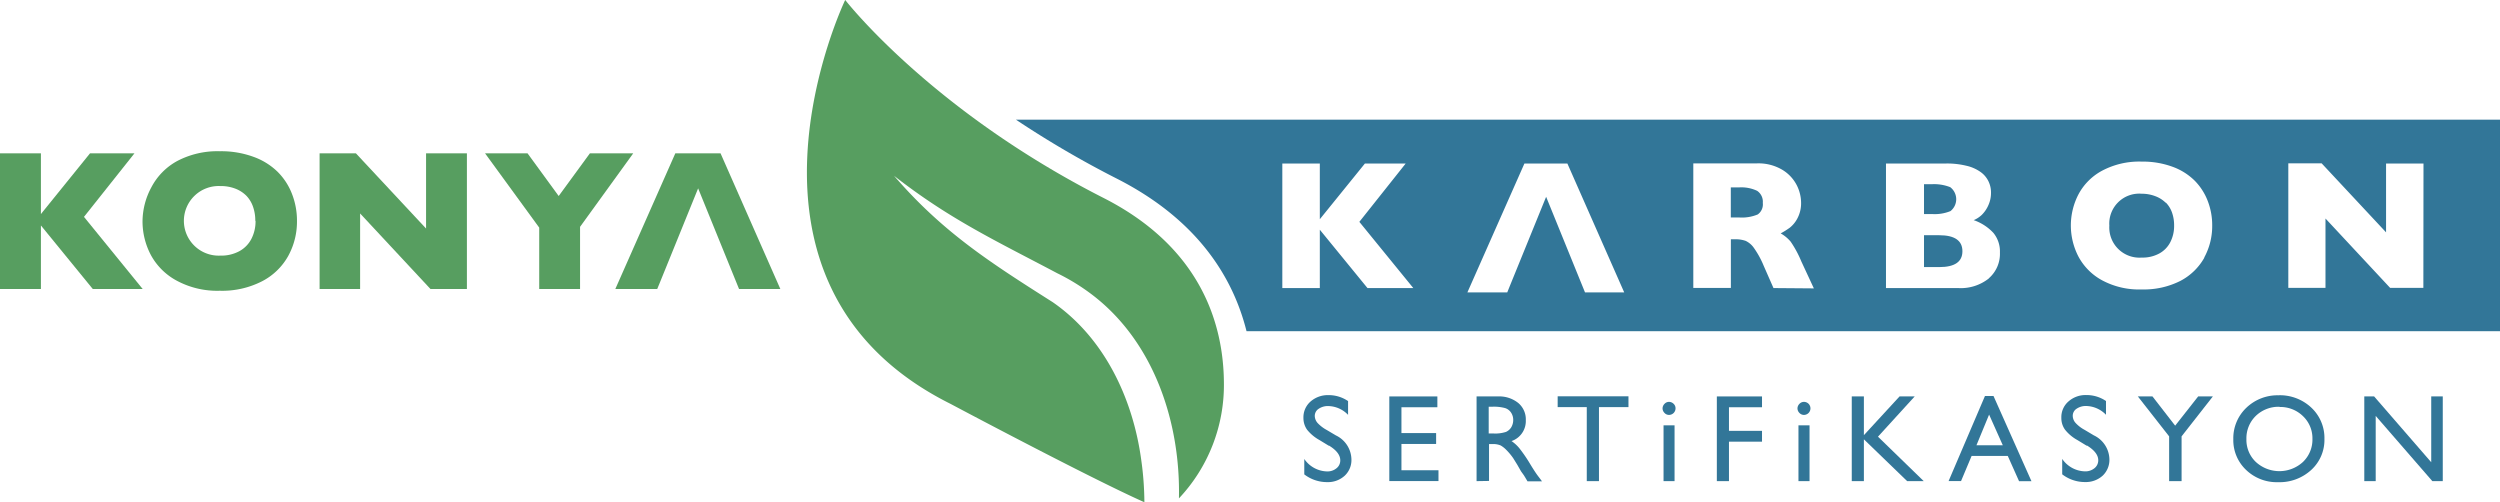
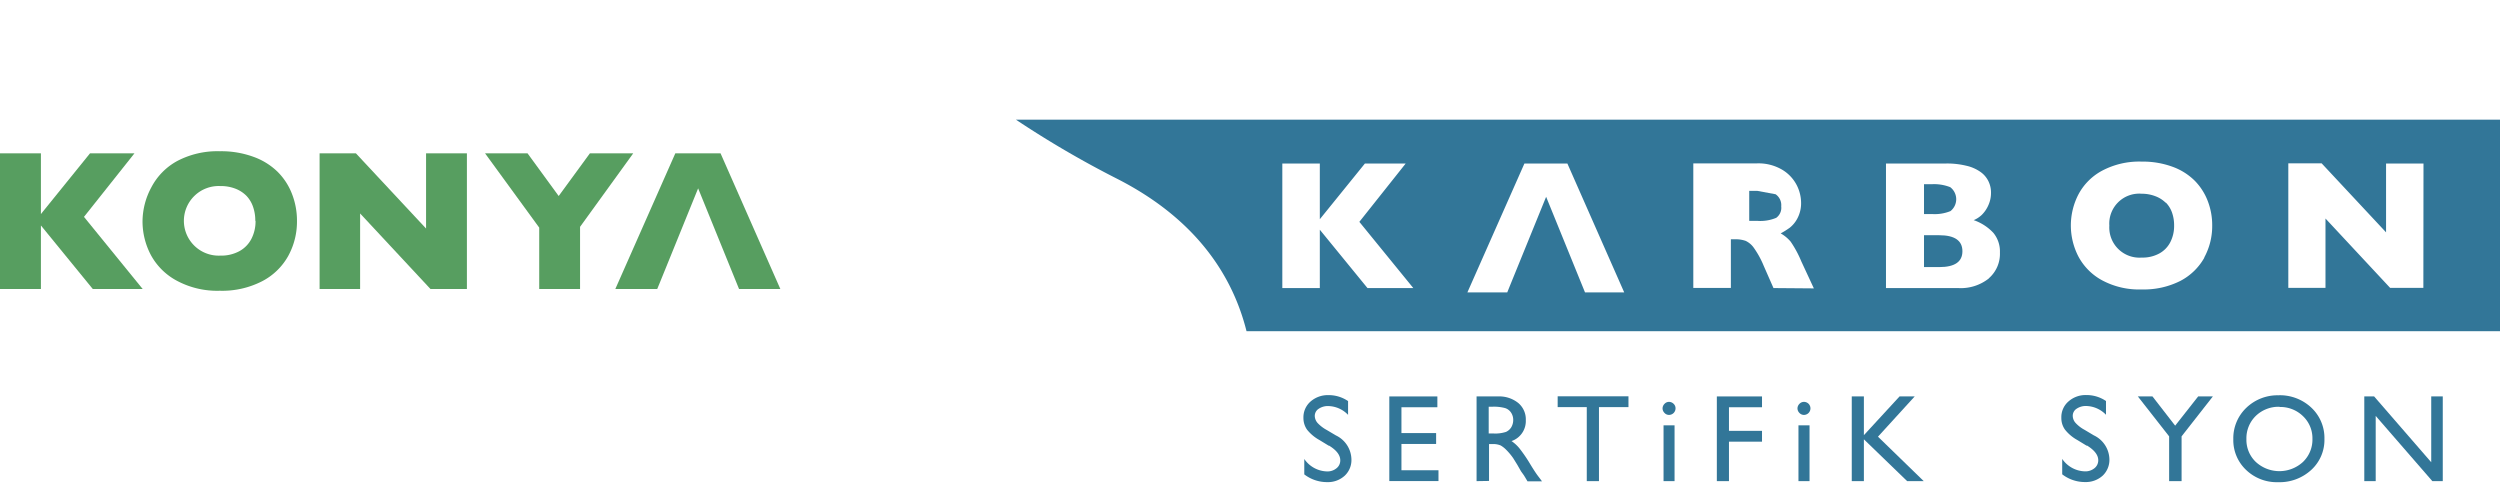
<svg xmlns="http://www.w3.org/2000/svg" id="katman_1" data-name="katman 1" viewBox="0 0 381.34 76.62">
  <defs>
    <style>.cls-1{fill:#579e60;}.cls-2{fill:#327698;}</style>
  </defs>
  <polygon class="cls-1" points="21.76 44.08 14.15 44.08 6.24 34.39 6.24 44.08 0 44.08 0 23.39 6.24 23.39 6.24 32.65 13.73 23.39 20.51 23.39 12.81 33.08 21.76 44.08" />
  <path class="cls-1" d="M115.82,100.17a10.9,10.9,0,0,1-1.34,5.33,9.6,9.6,0,0,1-4,3.86,13.32,13.32,0,0,1-6.44,1.44,13,13,0,0,1-6.49-1.5,9.68,9.68,0,0,1-4-3.92,11,11,0,0,1-1.29-5.21A11.07,11.07,0,0,1,93.62,95,9.66,9.66,0,0,1,97.57,91a13.18,13.18,0,0,1,6.5-1.48,14.26,14.26,0,0,1,5.11.85,10.18,10.18,0,0,1,3.7,2.3,9.66,9.66,0,0,1,2.19,3.39,11.18,11.18,0,0,1,.75,4.07m-6.36,0a6.26,6.26,0,0,0-.34-2.13,4.58,4.58,0,0,0-1-1.67,4.81,4.81,0,0,0-1.69-1.1,6.16,6.16,0,0,0-2.32-.4,5.31,5.31,0,1,0,0,10.61,5.83,5.83,0,0,0,2.93-.68,4.48,4.48,0,0,0,1.83-1.88,5.84,5.84,0,0,0,.63-2.75" transform="translate(-70.52 -66.45)" />
  <polygon class="cls-1" points="71.22 44.08 65.66 44.08 54.93 32.56 54.93 44.08 48.75 44.08 48.75 23.39 54.29 23.39 64.99 34.86 64.99 23.39 71.22 23.39 71.22 44.08" />
  <polygon class="cls-1" points="96.59 23.39 88.48 34.6 88.48 44.08 82.25 44.08 82.25 34.72 73.99 23.39 80.47 23.39 85.22 29.9 89.98 23.39 96.59 23.39" />
  <polygon class="cls-1" points="100.63 43.16 106.49 28.73 112.73 44.08 119.03 44.08 109.91 23.39 103.01 23.39 93.86 44.08 100.25 44.08 100.63 43.16" />
  <path class="cls-2" d="M273.19,134.43l-1.41-.86A6.37,6.37,0,0,1,269.9,132a3.07,3.07,0,0,1-.56-1.8,3.19,3.19,0,0,1,1.06-2.48,4,4,0,0,1,2.75-1,5.25,5.25,0,0,1,3,.91v2.1a4.29,4.29,0,0,0-3-1.34,2.48,2.48,0,0,0-1.49.42,1.28,1.28,0,0,0-.59,1.07,1.69,1.69,0,0,0,.43,1.09,5.46,5.46,0,0,0,1.38,1.06l1.42.84a4.14,4.14,0,0,1,2.36,3.59,3.28,3.28,0,0,1-1,2.53,3.77,3.77,0,0,1-2.7,1,5.66,5.66,0,0,1-3.49-1.18v-2.35a4.34,4.34,0,0,0,3.47,1.9,2.16,2.16,0,0,0,1.44-.48,1.5,1.5,0,0,0,.58-1.21c0-.79-.56-1.54-1.7-2.24" transform="translate(-70.52 -66.45)" />
  <polygon class="cls-2" points="211.92 60.47 219.25 60.47 219.25 62.12 213.77 62.12 213.77 66.06 219.06 66.06 219.06 67.72 213.77 67.72 213.77 71.73 219.42 71.73 219.42 73.38 211.92 73.38 211.92 60.47" />
  <path class="cls-2" d="M295.75,139.84V126.92H299a4.63,4.63,0,0,1,3.11,1,3.26,3.26,0,0,1,1.15,2.63,3.22,3.22,0,0,1-2.18,3.18,5.6,5.6,0,0,1,1.21,1.11,22.77,22.77,0,0,1,1.67,2.45c.45.74.81,1.29,1.08,1.66l.69.92h-2.21L303,139l-.11-.16-.36-.5-.57-1-.62-1a9.4,9.4,0,0,0-1.05-1.26,4.06,4.06,0,0,0-.86-.68,2.9,2.9,0,0,0-1.29-.21h-.49v5.62Zm2.41-11.35h-.56v4.08h.71a5.27,5.27,0,0,0,1.93-.24,1.83,1.83,0,0,0,.81-.72,2.19,2.19,0,0,0,.29-1.11,2,2,0,0,0-.32-1.1,1.72,1.72,0,0,0-.91-.7,6.47,6.47,0,0,0-1.95-.21" transform="translate(-70.52 -66.45)" />
  <polygon class="cls-2" points="237.6 60.45 248.4 60.45 248.4 62.1 243.9 62.1 243.9 73.39 242.04 73.39 242.04 62.1 237.6 62.1 237.6 60.45" />
  <path class="cls-2" d="M325.09,127.75a1,1,0,0,1,.71.29.94.94,0,0,1,.3.7,1,1,0,0,1-1,1,.93.93,0,0,1-.68-.3,1,1,0,0,1-.3-.7,1,1,0,0,1,.3-.69.93.93,0,0,1,.68-.3m-.83,3.58h1.68v8.51h-1.68Z" transform="translate(-70.52 -66.45)" />
  <polygon class="cls-2" points="261.88 60.47 268.77 60.47 268.77 62.12 263.73 62.12 263.73 65.72 268.77 65.72 268.77 67.37 263.73 67.37 263.73 73.39 261.88 73.39 261.88 60.47" />
  <path class="cls-2" d="M345.67,127.75a1,1,0,0,1,.72.29,1,1,0,0,1,.29.7,1,1,0,0,1-1,1,.94.94,0,0,1-.68-.3,1,1,0,0,1-.3-.7,1,1,0,0,1,.3-.69.94.94,0,0,1,.68-.3m-.83,3.58h1.69v8.51h-1.69Z" transform="translate(-70.52 -66.45)" />
  <polygon class="cls-2" points="289.75 60.47 292.06 60.47 286.46 66.61 293.44 73.39 290.91 73.39 284.31 67.01 284.31 73.39 282.46 73.39 282.46 60.47 284.31 60.47 284.31 66.38 289.75 60.47" />
-   <path class="cls-2" d="M373.3,126.85h1.3l5.79,13H378.5L376.78,136h-5.52l-1.61,3.83h-1.9Zm2.72,7.52-2.09-4.68L372,134.37Z" transform="translate(-70.52 -66.45)" />
  <path class="cls-2" d="M388.8,134.43l-1.41-.86a6.24,6.24,0,0,1-1.88-1.58,3,3,0,0,1-.56-1.8,3.16,3.16,0,0,1,1.06-2.48,3.92,3.92,0,0,1,2.75-1,5.25,5.25,0,0,1,3,.91v2.1a4.31,4.31,0,0,0-3-1.34,2.5,2.5,0,0,0-1.49.42,1.27,1.27,0,0,0-.58,1.07,1.64,1.64,0,0,0,.43,1.09,5.11,5.11,0,0,0,1.38,1.06l1.41.84a4.14,4.14,0,0,1,2.37,3.59,3.32,3.32,0,0,1-1,2.53,3.82,3.82,0,0,1-2.71,1,5.66,5.66,0,0,1-3.49-1.18v-2.35a4.35,4.35,0,0,0,3.47,1.9,2.2,2.2,0,0,0,1.45-.48,1.53,1.53,0,0,0,.58-1.21c0-.79-.57-1.54-1.7-2.24" transform="translate(-70.52 -66.45)" />
  <polygon class="cls-2" points="335.3 60.47 337.54 60.47 332.77 66.56 332.77 73.39 330.87 73.39 330.87 66.56 326.1 60.47 328.33 60.47 331.79 64.93 335.3 60.47" />
  <path class="cls-2" d="M418.08,126.74a7,7,0,0,1,5,1.89,6.33,6.33,0,0,1,2,4.76,6.2,6.2,0,0,1-2,4.73A7.14,7.14,0,0,1,418,140a6.74,6.74,0,0,1-4.87-1.87,6.25,6.25,0,0,1-1.95-4.7,6.42,6.42,0,0,1,2-4.79,6.86,6.86,0,0,1,5-1.89m.07,1.75a5,5,0,0,0-3.64,1.39,4.75,4.75,0,0,0-1.43,3.54,4.64,4.64,0,0,0,1.43,3.48,5.31,5.31,0,0,0,7.2,0,4.72,4.72,0,0,0,1.44-3.52,4.65,4.65,0,0,0-1.44-3.46,4.94,4.94,0,0,0-3.56-1.4" transform="translate(-70.52 -66.45)" />
  <polygon class="cls-2" points="370.85 60.47 372.61 60.47 372.61 73.39 371.02 73.39 362.38 63.44 362.38 73.39 360.64 73.39 360.64 60.47 362.14 60.47 370.85 70.51 370.85 60.47" />
  <path class="cls-2" d="M368,98.68A2.31,2.31,0,0,0,368,95a6.72,6.72,0,0,0-2.83-.45H364v4.55h1.23a6.36,6.36,0,0,0,2.83-.46" transform="translate(-70.52 -66.45)" />
  <path class="cls-2" d="M400.88,97.39a4.45,4.45,0,0,0-1.56-1A5.78,5.78,0,0,0,397.2,96a4.57,4.57,0,0,0-4.93,4.87,4.6,4.6,0,0,0,4.93,4.87,5.34,5.34,0,0,0,2.68-.62,4.09,4.09,0,0,0,1.69-1.73,5.38,5.38,0,0,0,.58-2.52,5.8,5.8,0,0,0-.32-2,4.16,4.16,0,0,0-.95-1.53" transform="translate(-70.52 -66.45)" />
-   <path class="cls-2" d="M338.55,95.56a5.63,5.63,0,0,0-2.81-.52h-1.21v4.58h1.24a6.27,6.27,0,0,0,2.87-.46,1.88,1.88,0,0,0,.77-1.76,2,2,0,0,0-.86-1.84" transform="translate(-70.52 -66.45)" />
+   <path class="cls-2" d="M338.55,95.56h-1.21v4.58h1.24a6.27,6.27,0,0,0,2.87-.46,1.88,1.88,0,0,0,.77-1.76,2,2,0,0,0-.86-1.84" transform="translate(-70.52 -66.45)" />
  <path class="cls-2" d="M366.28,102.33H364v4.86h2.33c2.36,0,3.53-.81,3.53-2.42s-1.17-2.44-3.53-2.44" transform="translate(-70.52 -66.45)" />
  <path class="cls-2" d="M225.48,84.7a150.82,150.82,0,0,0,15.4,9c12.39,6.3,17.74,15.13,19.78,23.27h191.2V84.7Zm53.63,25.69-7.27-8.9v8.9h-5.72v-19h5.72v8.5l6.88-8.5h6.22l-7.07,8.9,8.23,10.1Zm33.18.66-5.93-14.58-5.58,13.71-.35.87h-6.08l8.7-19.66h6.55l8.67,19.66Zm28.75-.66L339.55,107a13.85,13.85,0,0,0-1.48-2.71,3.19,3.19,0,0,0-1.28-1.1,4.55,4.55,0,0,0-1.61-.24h-.64v7.42h-5.73v-19h9.74a7.12,7.12,0,0,1,3.87,1,5.86,5.86,0,0,1,2.17,2.33,6,6,0,0,1,.66,2.61,4.93,4.93,0,0,1-.55,2.43,4.45,4.45,0,0,1-1.17,1.44,12.25,12.25,0,0,1-1.39.87,5.59,5.59,0,0,1,1.52,1.26,16.19,16.19,0,0,1,1.62,3l1.92,4.13Zm32.85-1.47a6.88,6.88,0,0,1-4.69,1.47h-11v-19h9.18a12.45,12.45,0,0,1,3.11.35,6,6,0,0,1,2.13.94,3.71,3.71,0,0,1,1.2,1.4,3.9,3.9,0,0,1,.4,1.77,4.56,4.56,0,0,1-.41,1.92,4.7,4.7,0,0,1-1,1.46,4.1,4.1,0,0,1-1.23.8,7.38,7.38,0,0,1,3,1.94,4.44,4.44,0,0,1,1,3,4.94,4.94,0,0,1-1.68,3.92m32.87-3.15a8.93,8.93,0,0,1-3.65,3.55,12.35,12.35,0,0,1-5.91,1.31,11.91,11.91,0,0,1-6-1.37,8.87,8.87,0,0,1-3.63-3.6,10.29,10.29,0,0,1,0-9.57,8.76,8.76,0,0,1,3.62-3.59,12.09,12.09,0,0,1,6-1.37,13.18,13.18,0,0,1,4.69.78A9.3,9.3,0,0,1,405.28,94a8.94,8.94,0,0,1,2,3.11,10.21,10.21,0,0,1,.68,3.74,10,10,0,0,1-1.22,4.89m33.43,4.62H435.1l-9.86-10.58v10.58h-5.67v-19h5.08l9.83,10.53V91.39h5.71Z" transform="translate(-70.52 -66.45)" />
-   <path class="cls-1" d="M199.45,66.45s13,16.78,39.41,30.2c15,7.63,18.29,19.42,18.35,28.18a25.21,25.21,0,0,1-6.86,17.64c.25-11.35-3.64-23.41-12.72-30.66a31.7,31.7,0,0,0-5.82-3.67c-9.45-5-16.42-8.24-24.92-14.88,7.44,8.61,14.62,13.2,24.19,19.27,7.88,5.44,12.23,14.67,13.51,24a47.84,47.84,0,0,1,.49,6.53c-8.4-3.74-29.56-15-29.56-15-36.87-18.4-16.07-61.63-16.07-61.63" transform="translate(-70.52 -66.45)" />
</svg>